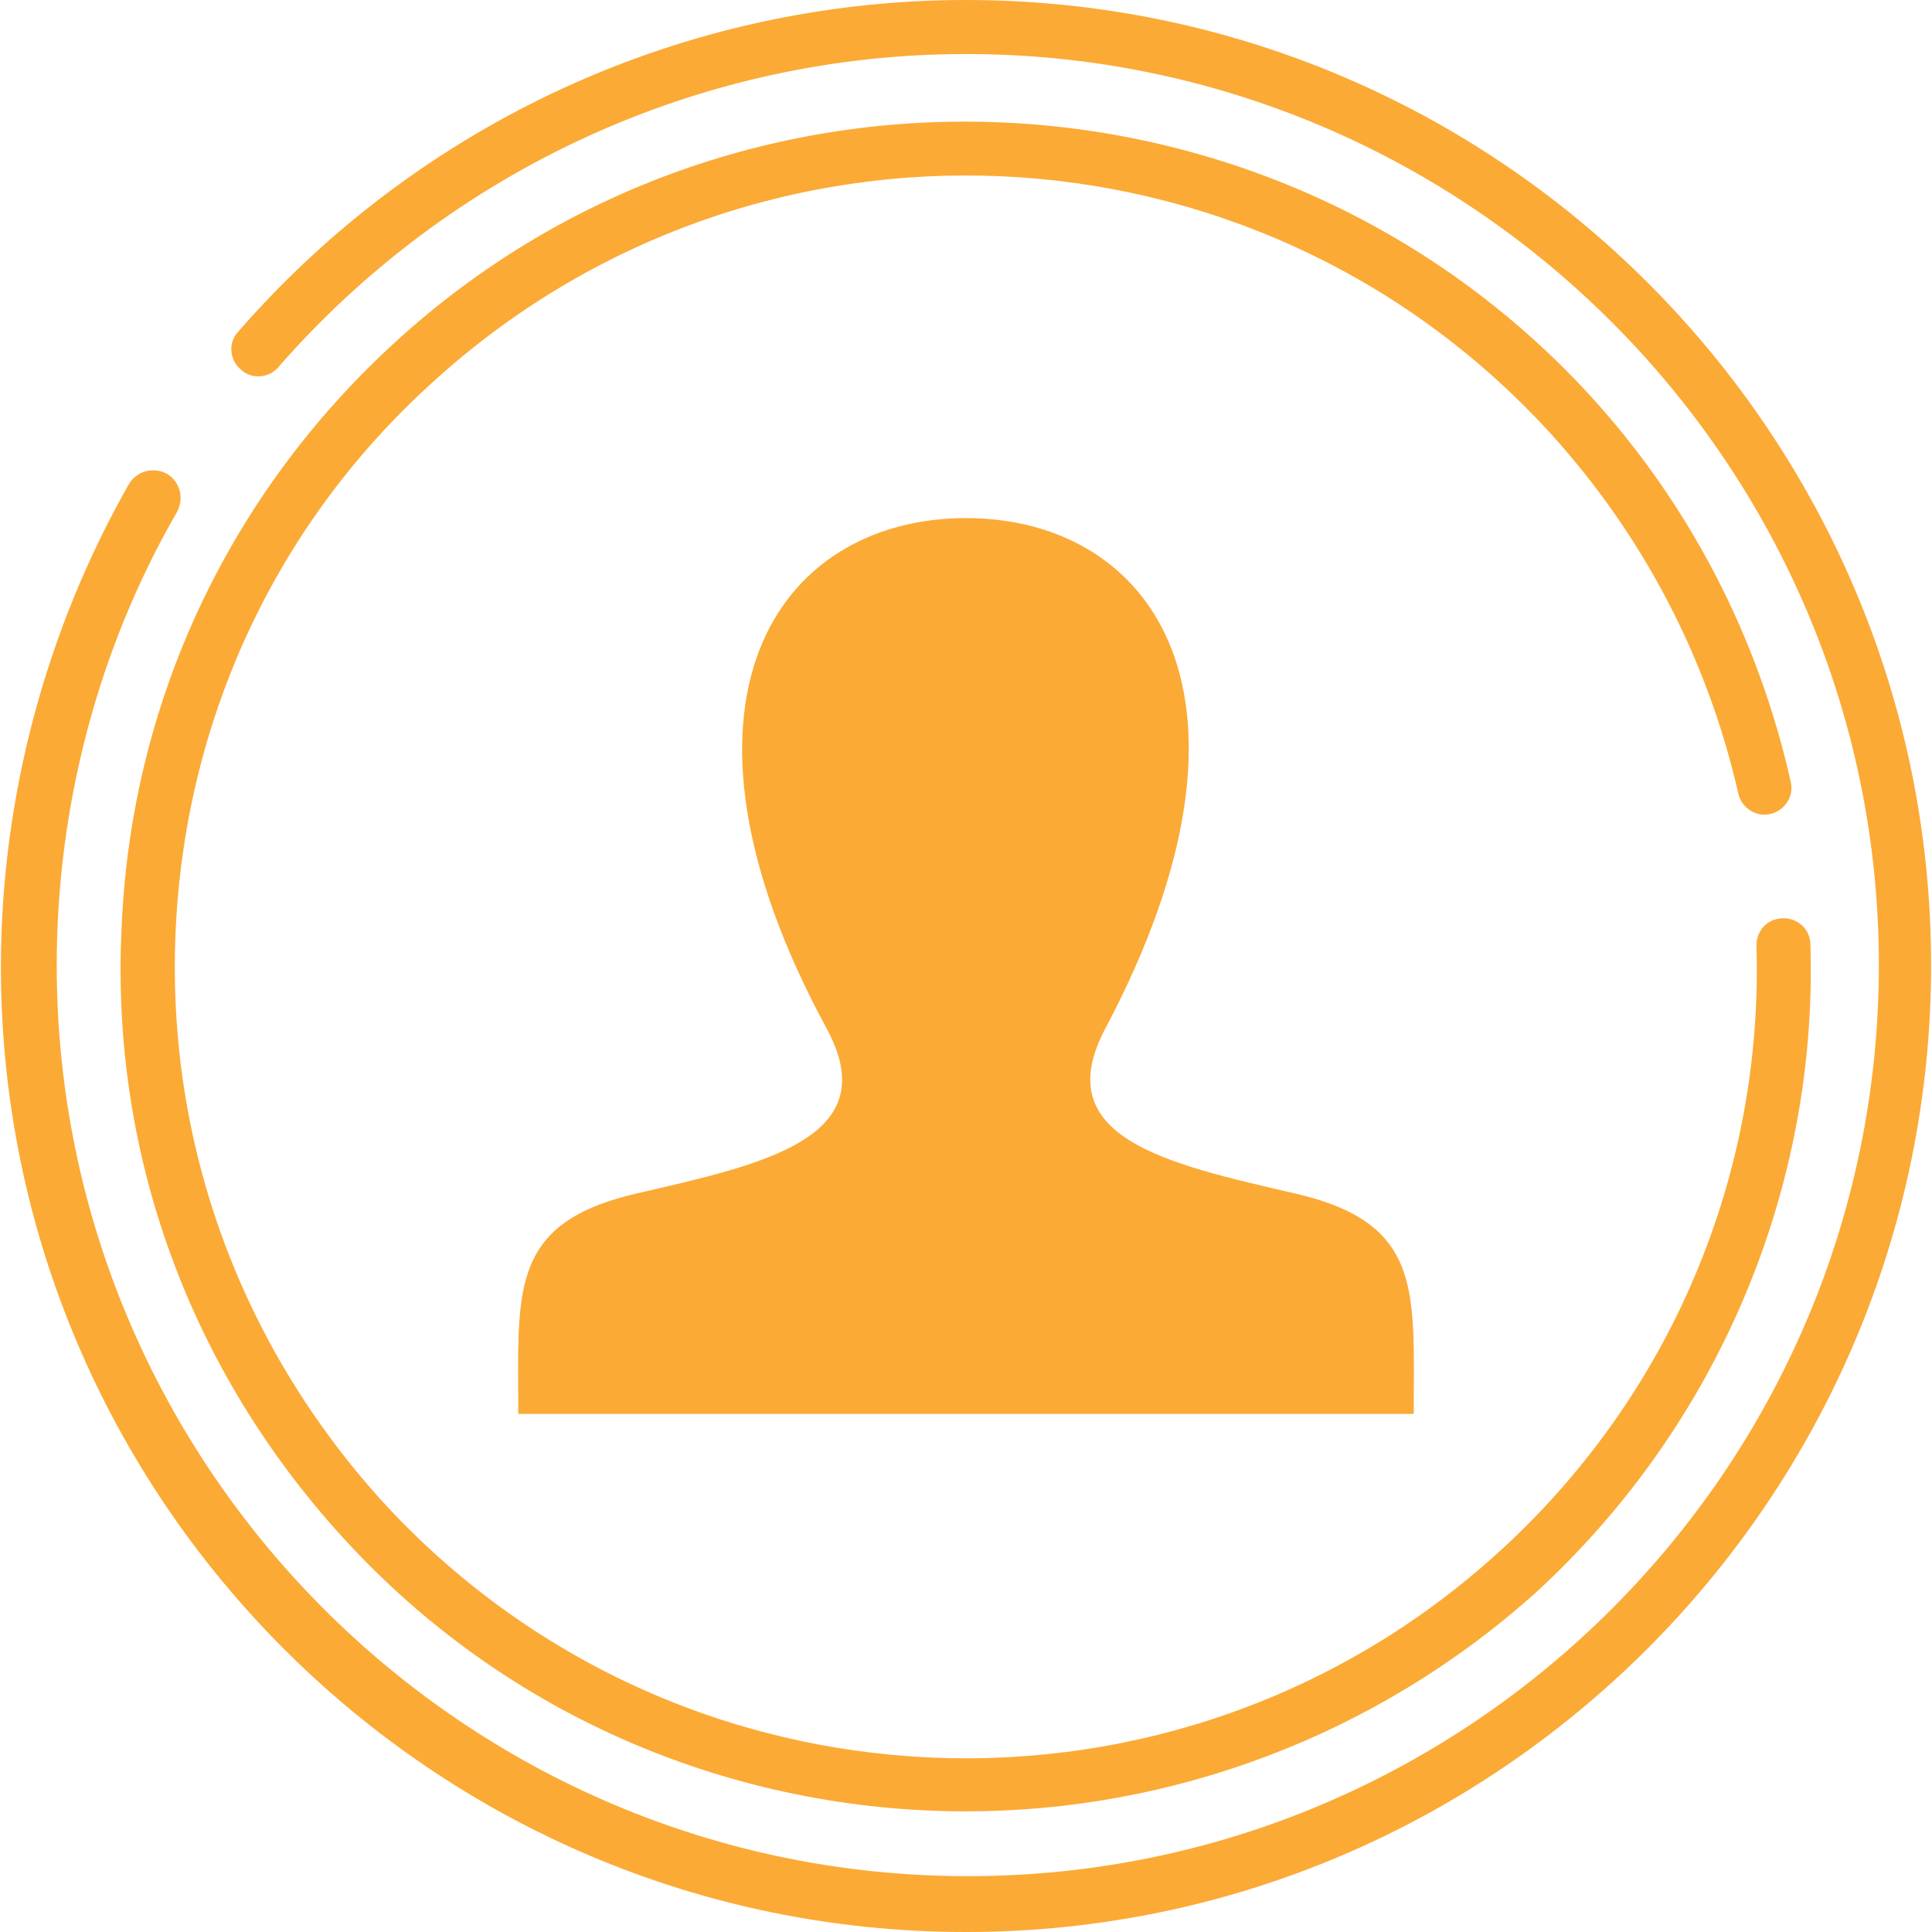
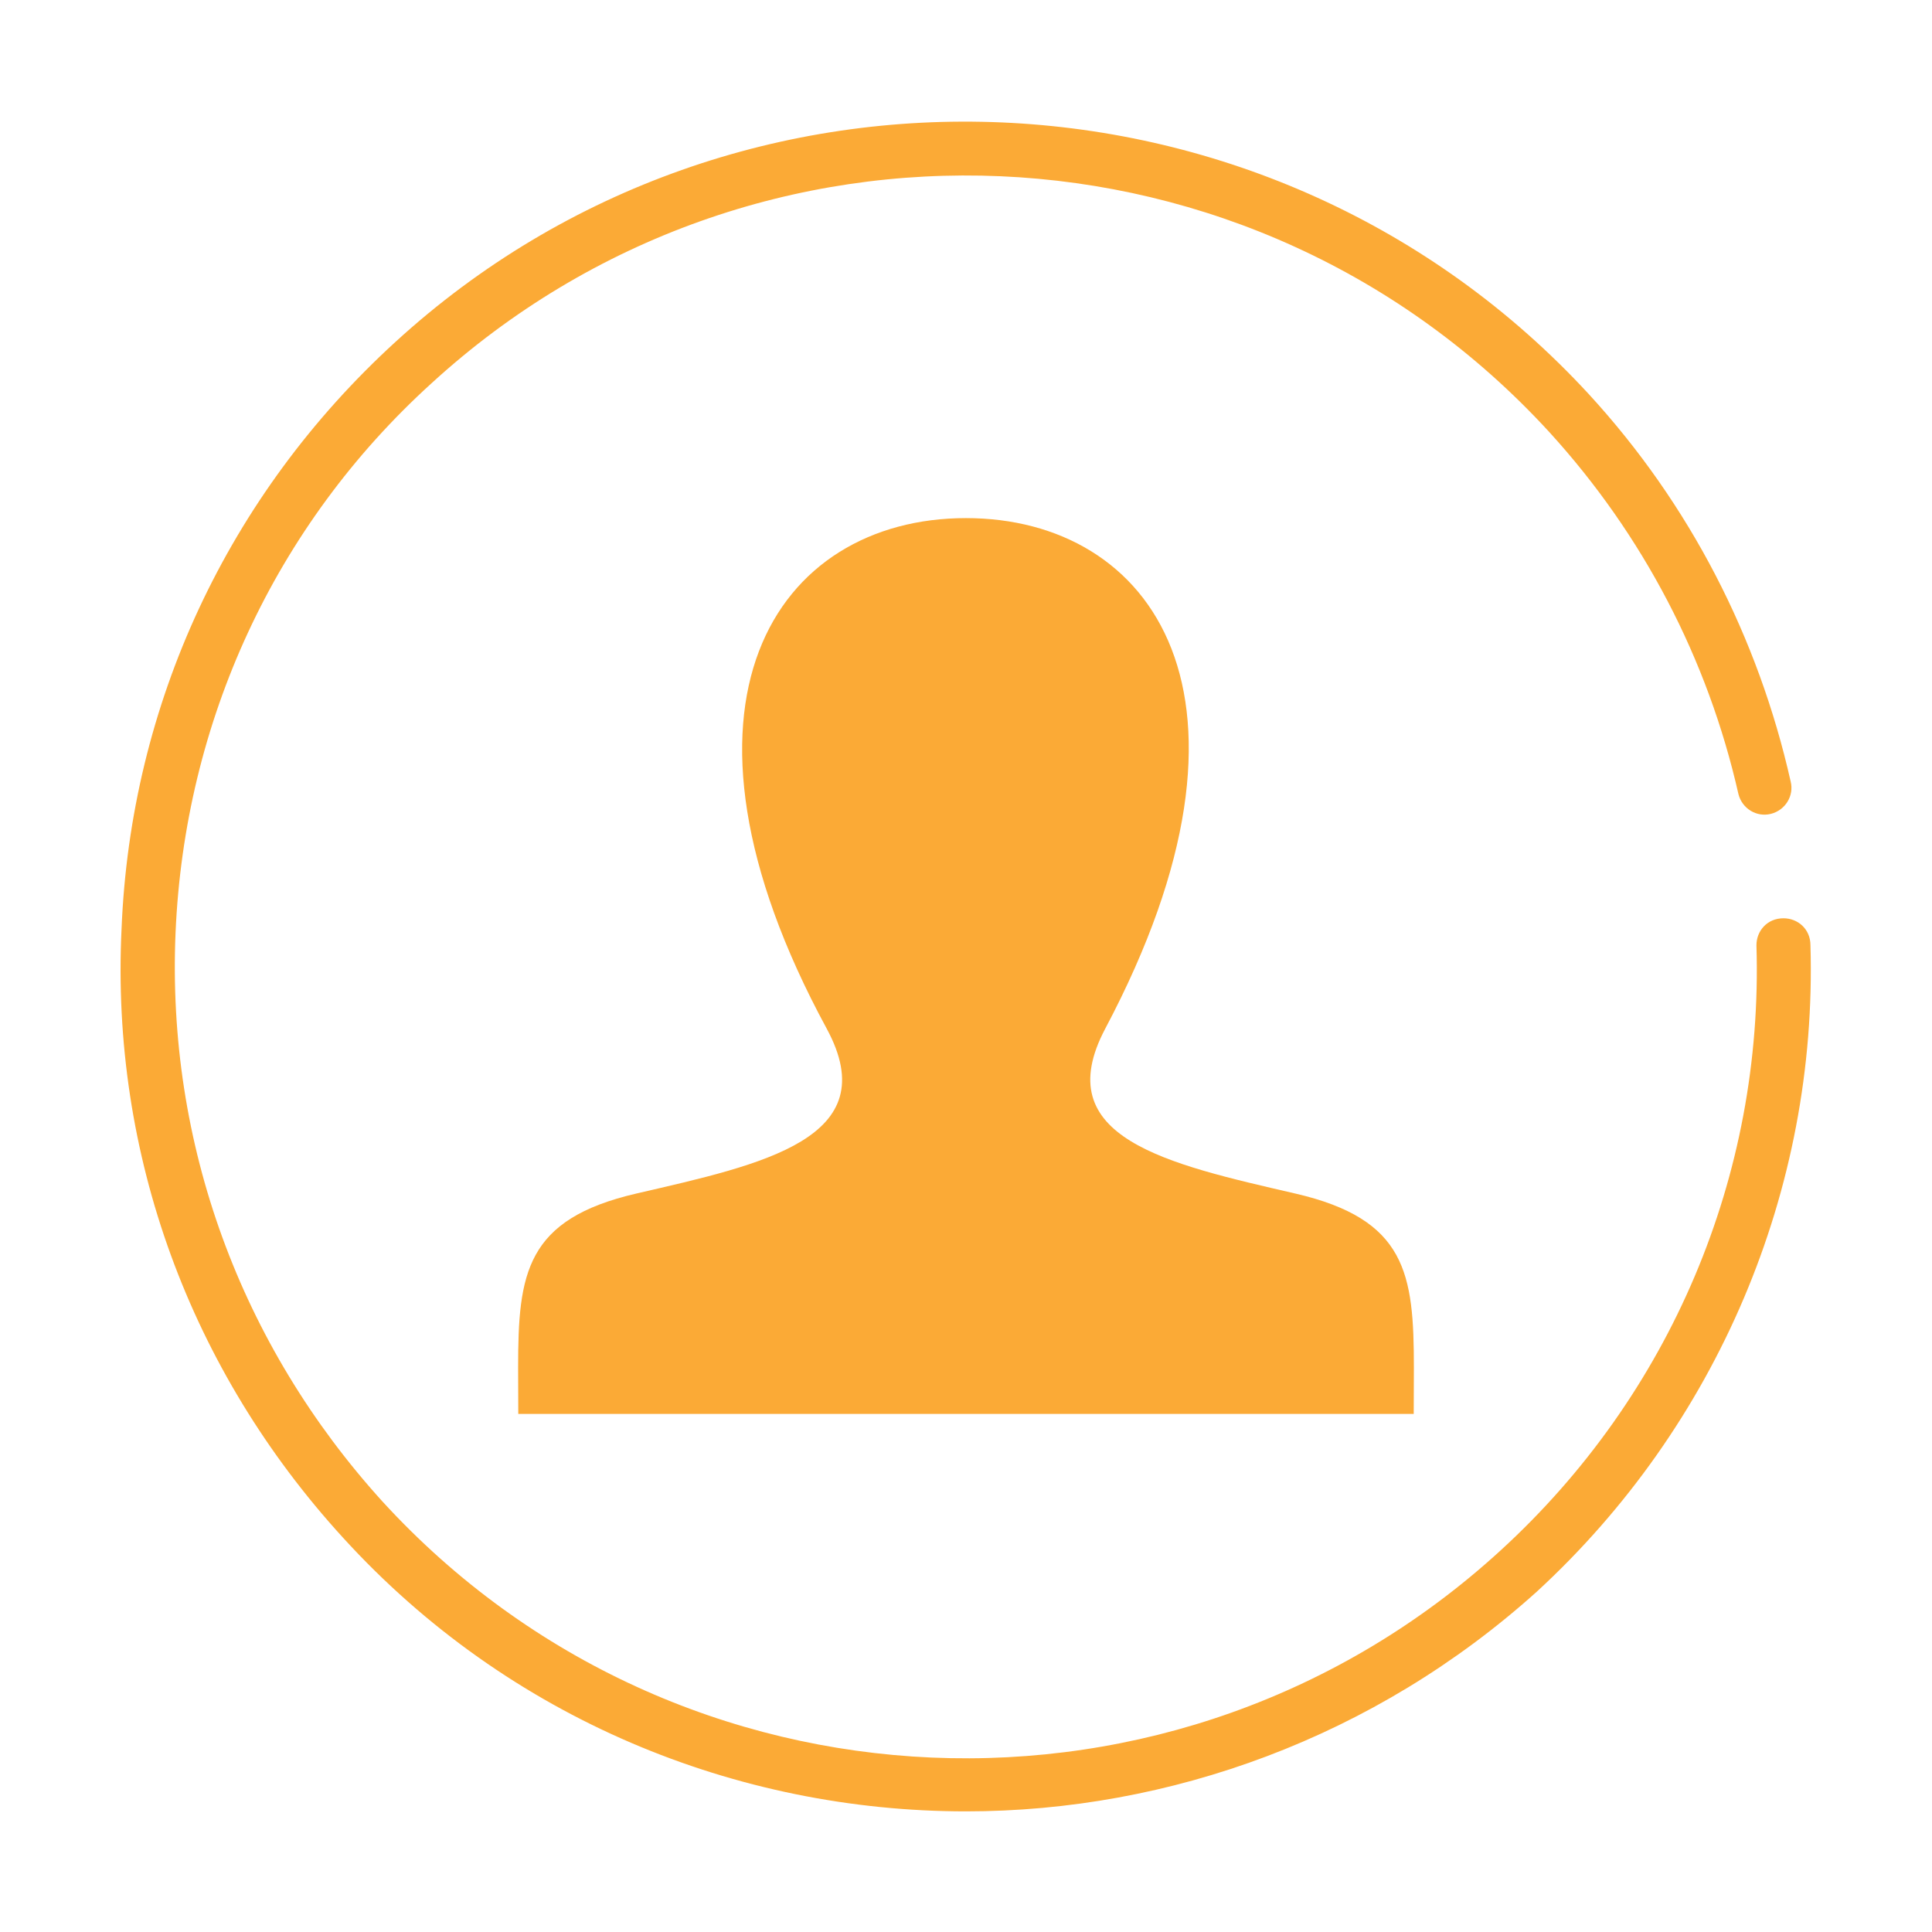
<svg xmlns="http://www.w3.org/2000/svg" version="1.1" id="Layer_1" x="0px" y="0px" viewBox="0 0 100 100" style="enable-background:new 0 0 100 100;" xml:space="preserve">
  <style type="text/css">
	.st0{fill:#FBAA36;}
</style>
  <g>
    <g>
      <g>
-         <path class="st0" d="M50,100C22.414,100,0.047,77.54,0.047,50.047c0-8.761,2.33-17.428,6.617-24.977     c0.373-0.652,1.212-0.932,1.957-0.559c0.652,0.373,0.932,1.212,0.559,1.957     C5.079,33.551,2.936,41.752,2.936,49.953c0,26.002,21.156,47.157,47.157,47.157     s47.157-21.156,47.157-47.157S76.002,2.796,50,2.796c-13.7,0-26.654,5.965-35.601,16.216     c-0.466,0.559-1.398,0.652-1.957,0.093c-0.559-0.466-0.652-1.398-0.093-1.957     C21.761,6.337,35.461,0,50,0C77.586,0,99.953,22.46,99.953,49.953C99.953,77.54,77.493,100,50,100z" />
-       </g>
+         </g>
      <g>
        <path class="st0" d="M50,93.756c-11.836,0-23.672-4.753-32.246-14.166     C9.832,70.923,5.732,59.739,6.291,48.09c0.466-11.65,5.499-22.46,14.166-30.382     c17.707-16.216,45.48-15.005,61.789,2.703c5.219,5.685,8.76,12.582,10.438,20.037     c0.186,0.746-0.28,1.491-1.025,1.678c-0.746,0.186-1.491-0.28-1.678-1.025     c-1.584-6.99-4.939-13.42-9.786-18.733C64.911,5.685,39.003,4.567,22.321,19.851     c-8.108,7.363-12.768,17.521-13.234,28.425C8.621,59.18,12.442,69.618,19.804,77.726     c15.284,16.682,41.193,17.801,57.875,2.516c8.761-8.015,13.607-19.385,13.234-31.314     c0-0.746,0.559-1.398,1.398-1.398l0,0c0.746,0,1.398,0.559,1.398,1.398     c0.373,12.675-4.846,24.884-14.166,33.458C71.156,89.935,60.531,93.756,50,93.756z" />
      </g>
    </g>
    <path class="st0" d="M73.174,73.183H26.826l-0.008-2.407c0-4.865,0.386-7.674,6.136-9.003   c6.507-1.503,12.921-2.844,9.834-8.535c-9.142-16.858-2.604-26.421,7.21-26.421   c9.625,0,16.329,9.208,7.21,26.425c-2.995,5.657,3.192,7.001,9.834,8.535   c5.757,1.329,6.14,4.142,6.14,9.014L73.174,73.183z" />
  </g>
</svg>